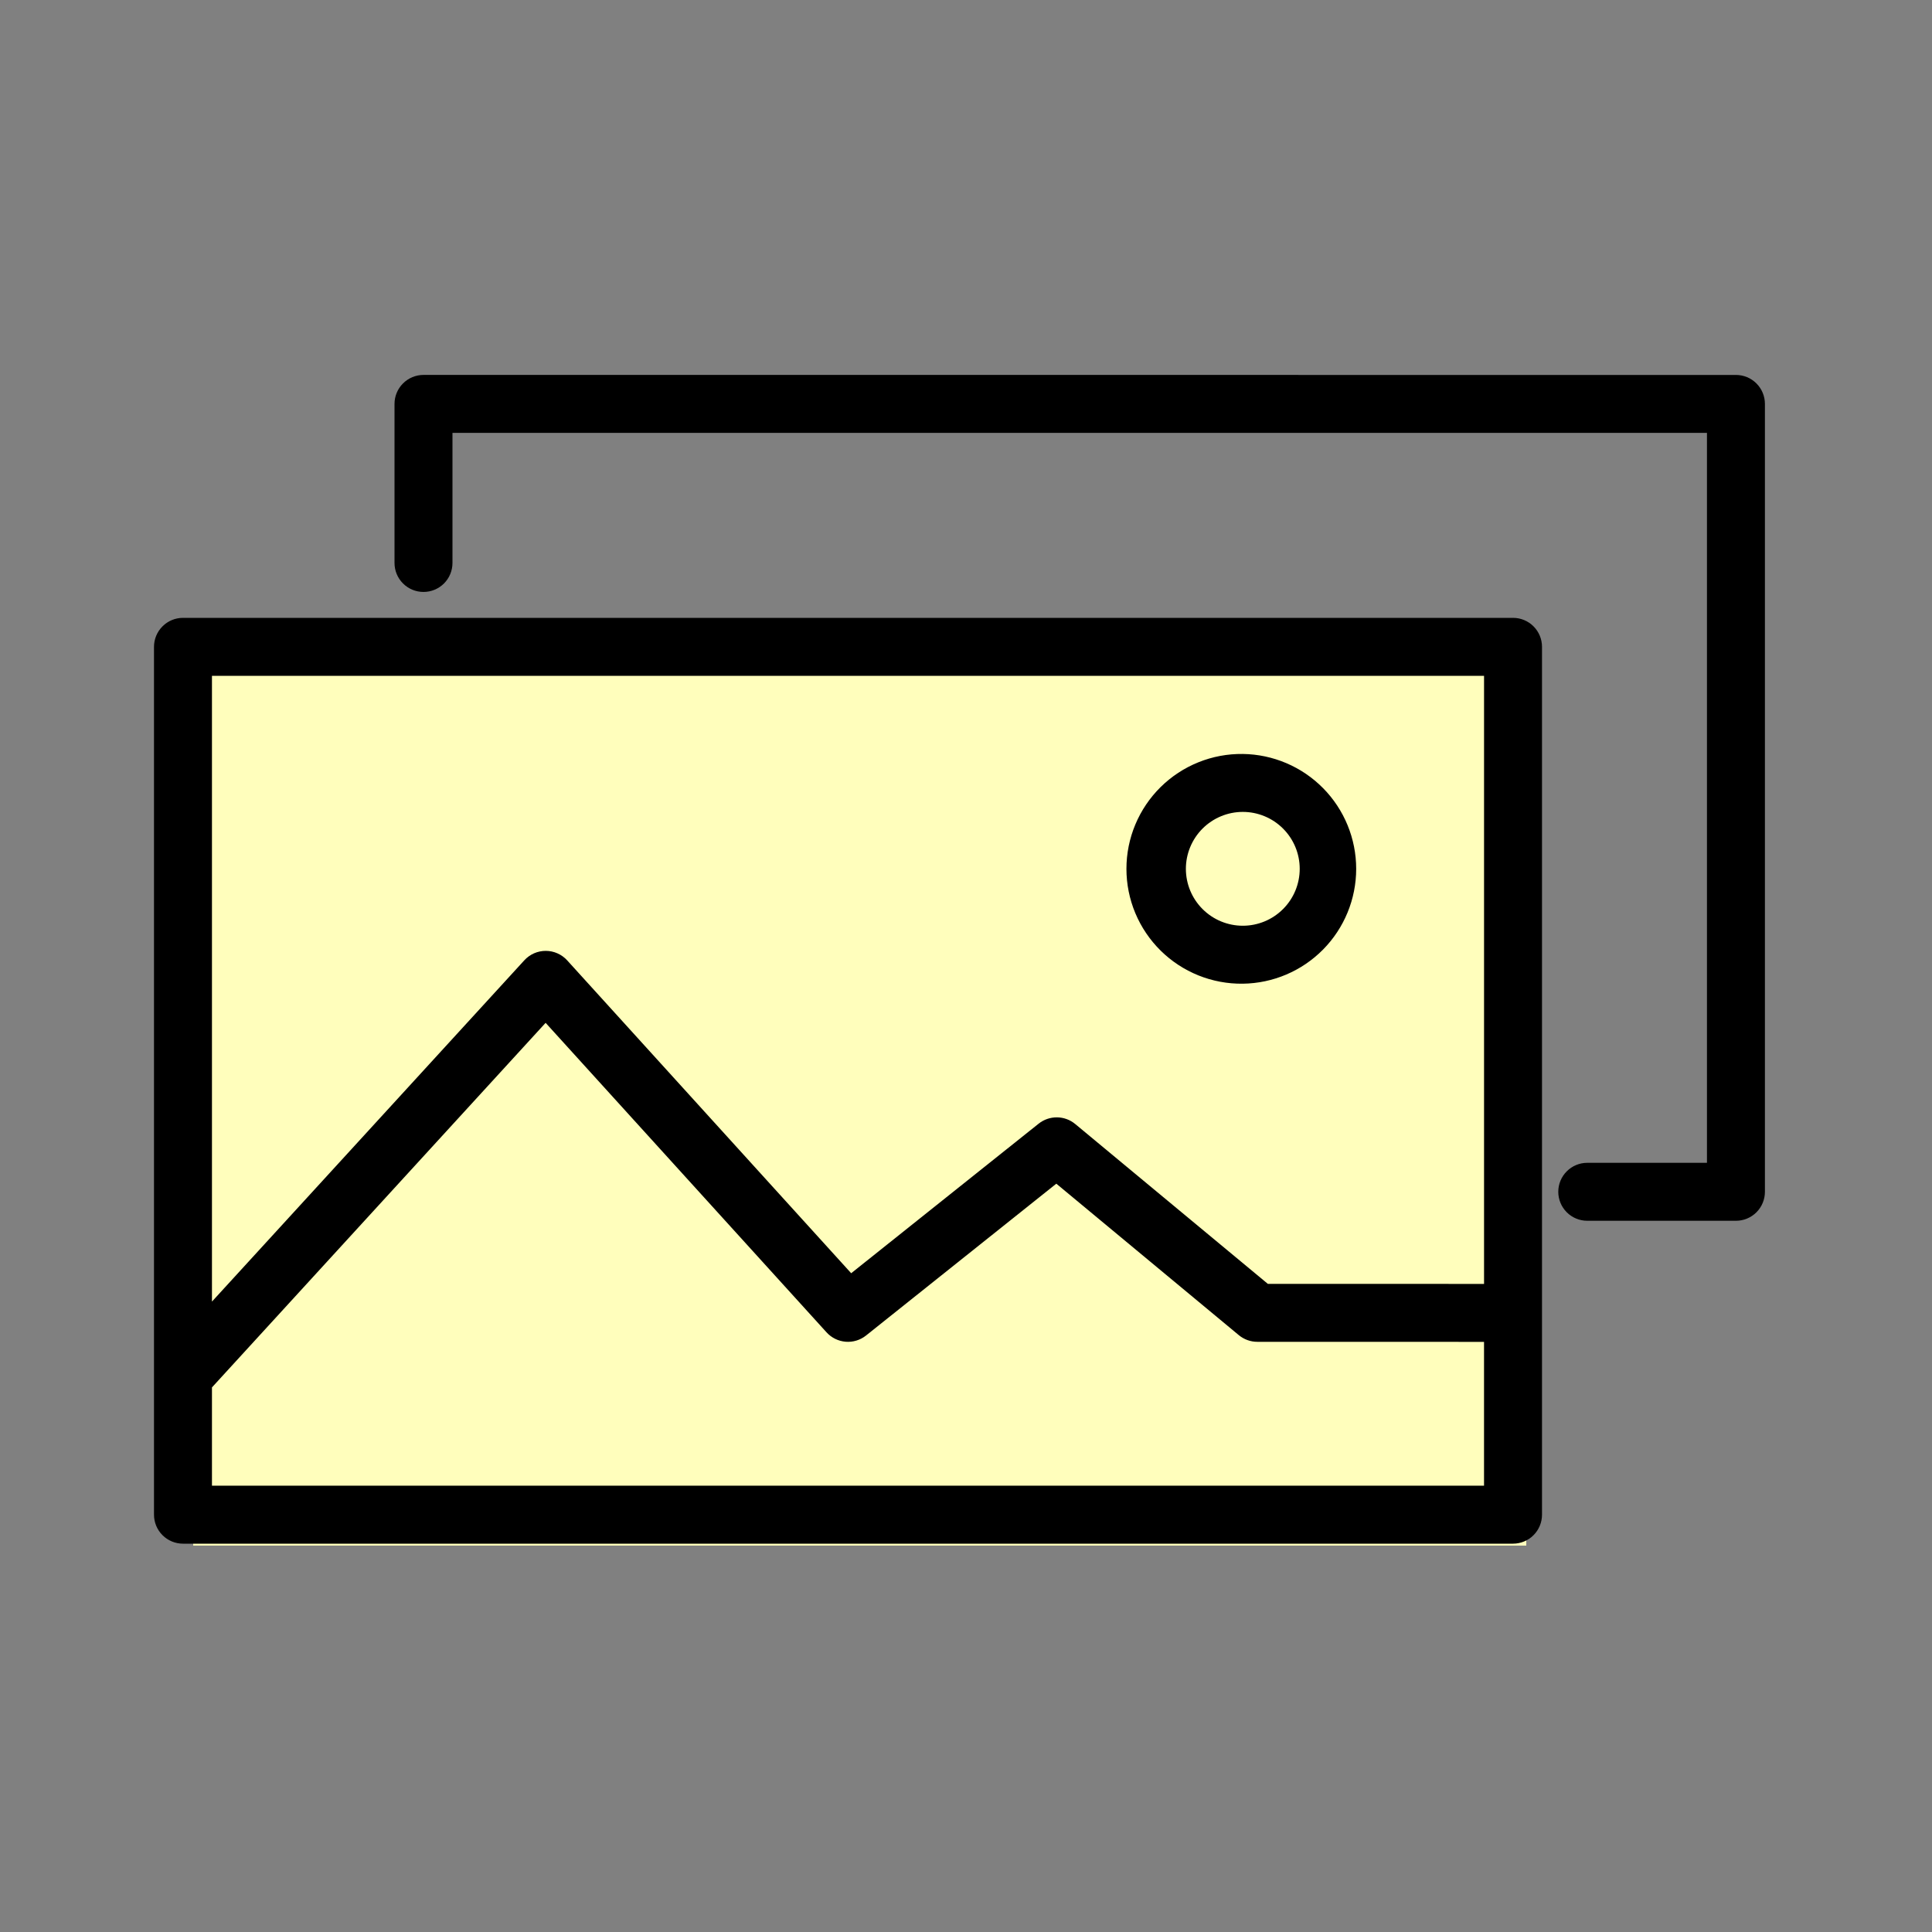
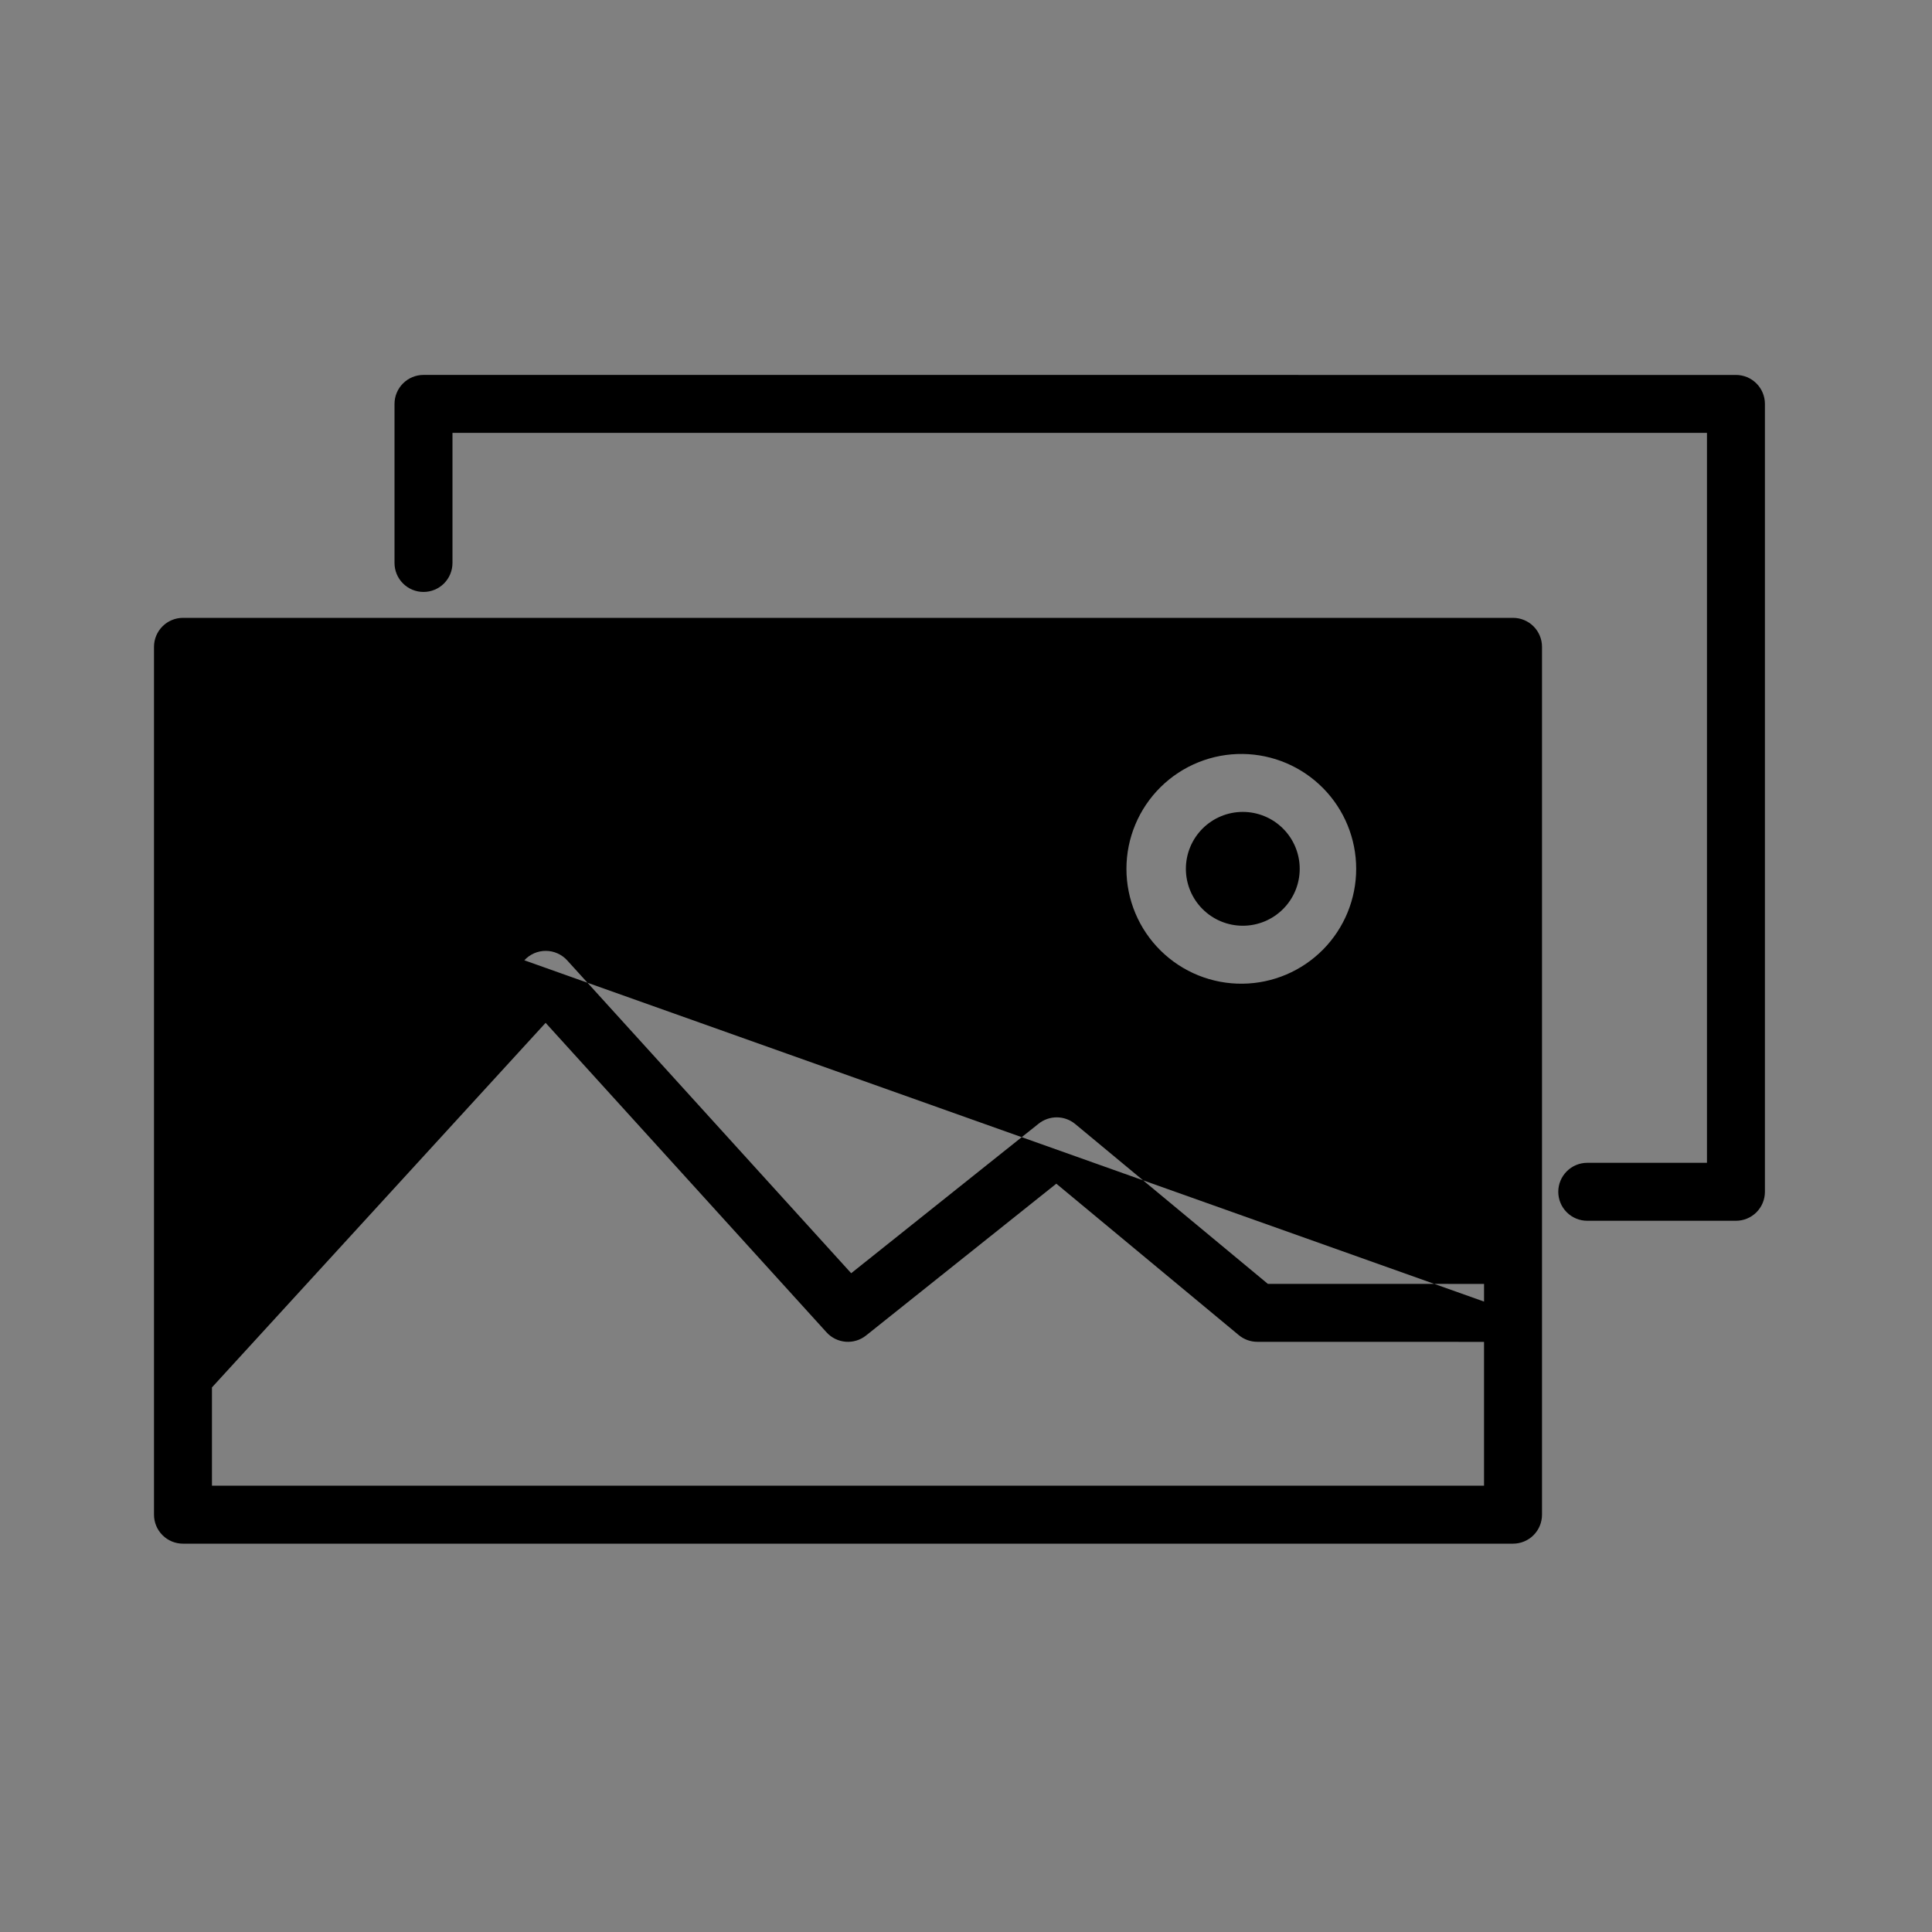
<svg xmlns="http://www.w3.org/2000/svg" width="100" height="100" viewBox="0 0 100 100" fill="none">
  <rect x="0" y="0" width="100" height="100" fill="#808080" stroke="none" />
-   <rect x="10" y="33" width="69" height="47" fill="#FFFEBC" />
-   <path fill-rule="evenodd" clip-rule="evenodd" d="M21.92 19.406C21.522 19.406 21.141 19.564 20.86 19.846C20.578 20.127 20.42 20.508 20.42 20.906V29.139C20.42 29.537 20.578 29.919 20.86 30.2C21.141 30.481 21.522 30.639 21.92 30.639C22.318 30.639 22.7 30.481 22.981 30.2C23.262 29.919 23.42 29.537 23.42 29.139V22.406H88.352V60.187H82.156C81.758 60.187 81.377 60.345 81.096 60.627C80.814 60.908 80.656 61.289 80.656 61.687C80.656 62.085 80.814 62.467 81.096 62.748C81.377 63.029 81.758 63.187 82.156 63.187H89.852C90.25 63.187 90.632 63.029 90.913 62.748C91.194 62.467 91.352 62.085 91.352 61.687V20.907C91.352 20.509 91.194 20.128 90.913 19.847C90.632 19.565 90.25 19.407 89.852 19.407L21.92 19.406ZM9.471 31.98C9.073 31.98 8.692 32.138 8.411 32.42C8.129 32.701 7.971 33.082 7.971 33.48V78.4C7.971 78.798 8.129 79.18 8.411 79.461C8.692 79.742 9.073 79.9 9.471 79.9H78.314C78.712 79.9 79.094 79.742 79.375 79.461C79.656 79.18 79.814 78.798 79.814 78.4V33.48C79.814 33.082 79.656 32.701 79.375 32.42C79.094 32.138 78.712 31.98 78.314 31.98H9.471ZM10.971 76.898V71.812L28.241 52.942L42.78 68.96C43.036 69.243 43.391 69.417 43.771 69.448C44.151 69.479 44.529 69.363 44.827 69.125L54.675 61.267L64.121 69.107C64.391 69.33 64.729 69.453 65.079 69.452L76.813 69.455V76.899L10.971 76.898ZM65.621 66.453L76.814 66.455V34.98H10.971V67.37L27.14 49.704C27.281 49.55 27.452 49.428 27.643 49.343C27.834 49.26 28.041 49.216 28.25 49.217C28.458 49.217 28.665 49.261 28.855 49.346C29.046 49.43 29.217 49.554 29.357 49.708L44.057 65.902L53.76 58.161C54.03 57.946 54.365 57.831 54.71 57.834C55.055 57.837 55.388 57.959 55.653 58.179L65.623 66.452L65.621 66.453ZM61.381 44.97C61.381 44.189 61.692 43.44 62.244 42.887C62.797 42.335 63.546 42.024 64.327 42.024C65.109 42.024 65.858 42.335 66.41 42.887C66.963 43.44 67.273 44.189 67.273 44.97C67.273 45.752 66.963 46.501 66.41 47.053C65.858 47.606 65.109 47.916 64.327 47.916C63.546 47.916 62.797 47.606 62.244 47.053C61.692 46.501 61.381 45.752 61.381 44.97ZM64.327 39.025C63.54 39.015 62.758 39.161 62.028 39.456C61.298 39.75 60.633 40.186 60.073 40.739C59.513 41.292 59.068 41.951 58.764 42.678C58.46 43.404 58.304 44.183 58.304 44.971C58.304 45.758 58.46 46.538 58.764 47.264C59.068 47.99 59.513 48.649 60.073 49.202C60.633 49.755 61.298 50.192 62.028 50.486C62.758 50.78 63.54 50.926 64.327 50.916C65.891 50.896 67.383 50.261 68.482 49.148C69.58 48.035 70.196 46.534 70.196 44.971C70.196 43.407 69.58 41.906 68.482 40.794C67.383 39.681 65.891 39.045 64.327 39.025Z" fill="black" />
+   <path fill-rule="evenodd" clip-rule="evenodd" d="M21.92 19.406C21.522 19.406 21.141 19.564 20.86 19.846C20.578 20.127 20.42 20.508 20.42 20.906V29.139C20.42 29.537 20.578 29.919 20.86 30.2C21.141 30.481 21.522 30.639 21.92 30.639C22.318 30.639 22.7 30.481 22.981 30.2C23.262 29.919 23.42 29.537 23.42 29.139V22.406H88.352V60.187H82.156C81.758 60.187 81.377 60.345 81.096 60.627C80.814 60.908 80.656 61.289 80.656 61.687C80.656 62.085 80.814 62.467 81.096 62.748C81.377 63.029 81.758 63.187 82.156 63.187H89.852C90.25 63.187 90.632 63.029 90.913 62.748C91.194 62.467 91.352 62.085 91.352 61.687V20.907C91.352 20.509 91.194 20.128 90.913 19.847C90.632 19.565 90.25 19.407 89.852 19.407L21.92 19.406ZM9.471 31.98C9.073 31.98 8.692 32.138 8.411 32.42C8.129 32.701 7.971 33.082 7.971 33.48V78.4C7.971 78.798 8.129 79.18 8.411 79.461C8.692 79.742 9.073 79.9 9.471 79.9H78.314C78.712 79.9 79.094 79.742 79.375 79.461C79.656 79.18 79.814 78.798 79.814 78.4V33.48C79.814 33.082 79.656 32.701 79.375 32.42C79.094 32.138 78.712 31.98 78.314 31.98H9.471ZM10.971 76.898V71.812L28.241 52.942L42.78 68.96C43.036 69.243 43.391 69.417 43.771 69.448C44.151 69.479 44.529 69.363 44.827 69.125L54.675 61.267L64.121 69.107C64.391 69.33 64.729 69.453 65.079 69.452L76.813 69.455V76.899L10.971 76.898ZM65.621 66.453L76.814 66.455V34.98V67.37L27.14 49.704C27.281 49.55 27.452 49.428 27.643 49.343C27.834 49.26 28.041 49.216 28.25 49.217C28.458 49.217 28.665 49.261 28.855 49.346C29.046 49.43 29.217 49.554 29.357 49.708L44.057 65.902L53.76 58.161C54.03 57.946 54.365 57.831 54.71 57.834C55.055 57.837 55.388 57.959 55.653 58.179L65.623 66.452L65.621 66.453ZM61.381 44.97C61.381 44.189 61.692 43.44 62.244 42.887C62.797 42.335 63.546 42.024 64.327 42.024C65.109 42.024 65.858 42.335 66.41 42.887C66.963 43.44 67.273 44.189 67.273 44.97C67.273 45.752 66.963 46.501 66.41 47.053C65.858 47.606 65.109 47.916 64.327 47.916C63.546 47.916 62.797 47.606 62.244 47.053C61.692 46.501 61.381 45.752 61.381 44.97ZM64.327 39.025C63.54 39.015 62.758 39.161 62.028 39.456C61.298 39.75 60.633 40.186 60.073 40.739C59.513 41.292 59.068 41.951 58.764 42.678C58.46 43.404 58.304 44.183 58.304 44.971C58.304 45.758 58.46 46.538 58.764 47.264C59.068 47.99 59.513 48.649 60.073 49.202C60.633 49.755 61.298 50.192 62.028 50.486C62.758 50.78 63.54 50.926 64.327 50.916C65.891 50.896 67.383 50.261 68.482 49.148C69.58 48.035 70.196 46.534 70.196 44.971C70.196 43.407 69.58 41.906 68.482 40.794C67.383 39.681 65.891 39.045 64.327 39.025Z" fill="black" />
</svg>